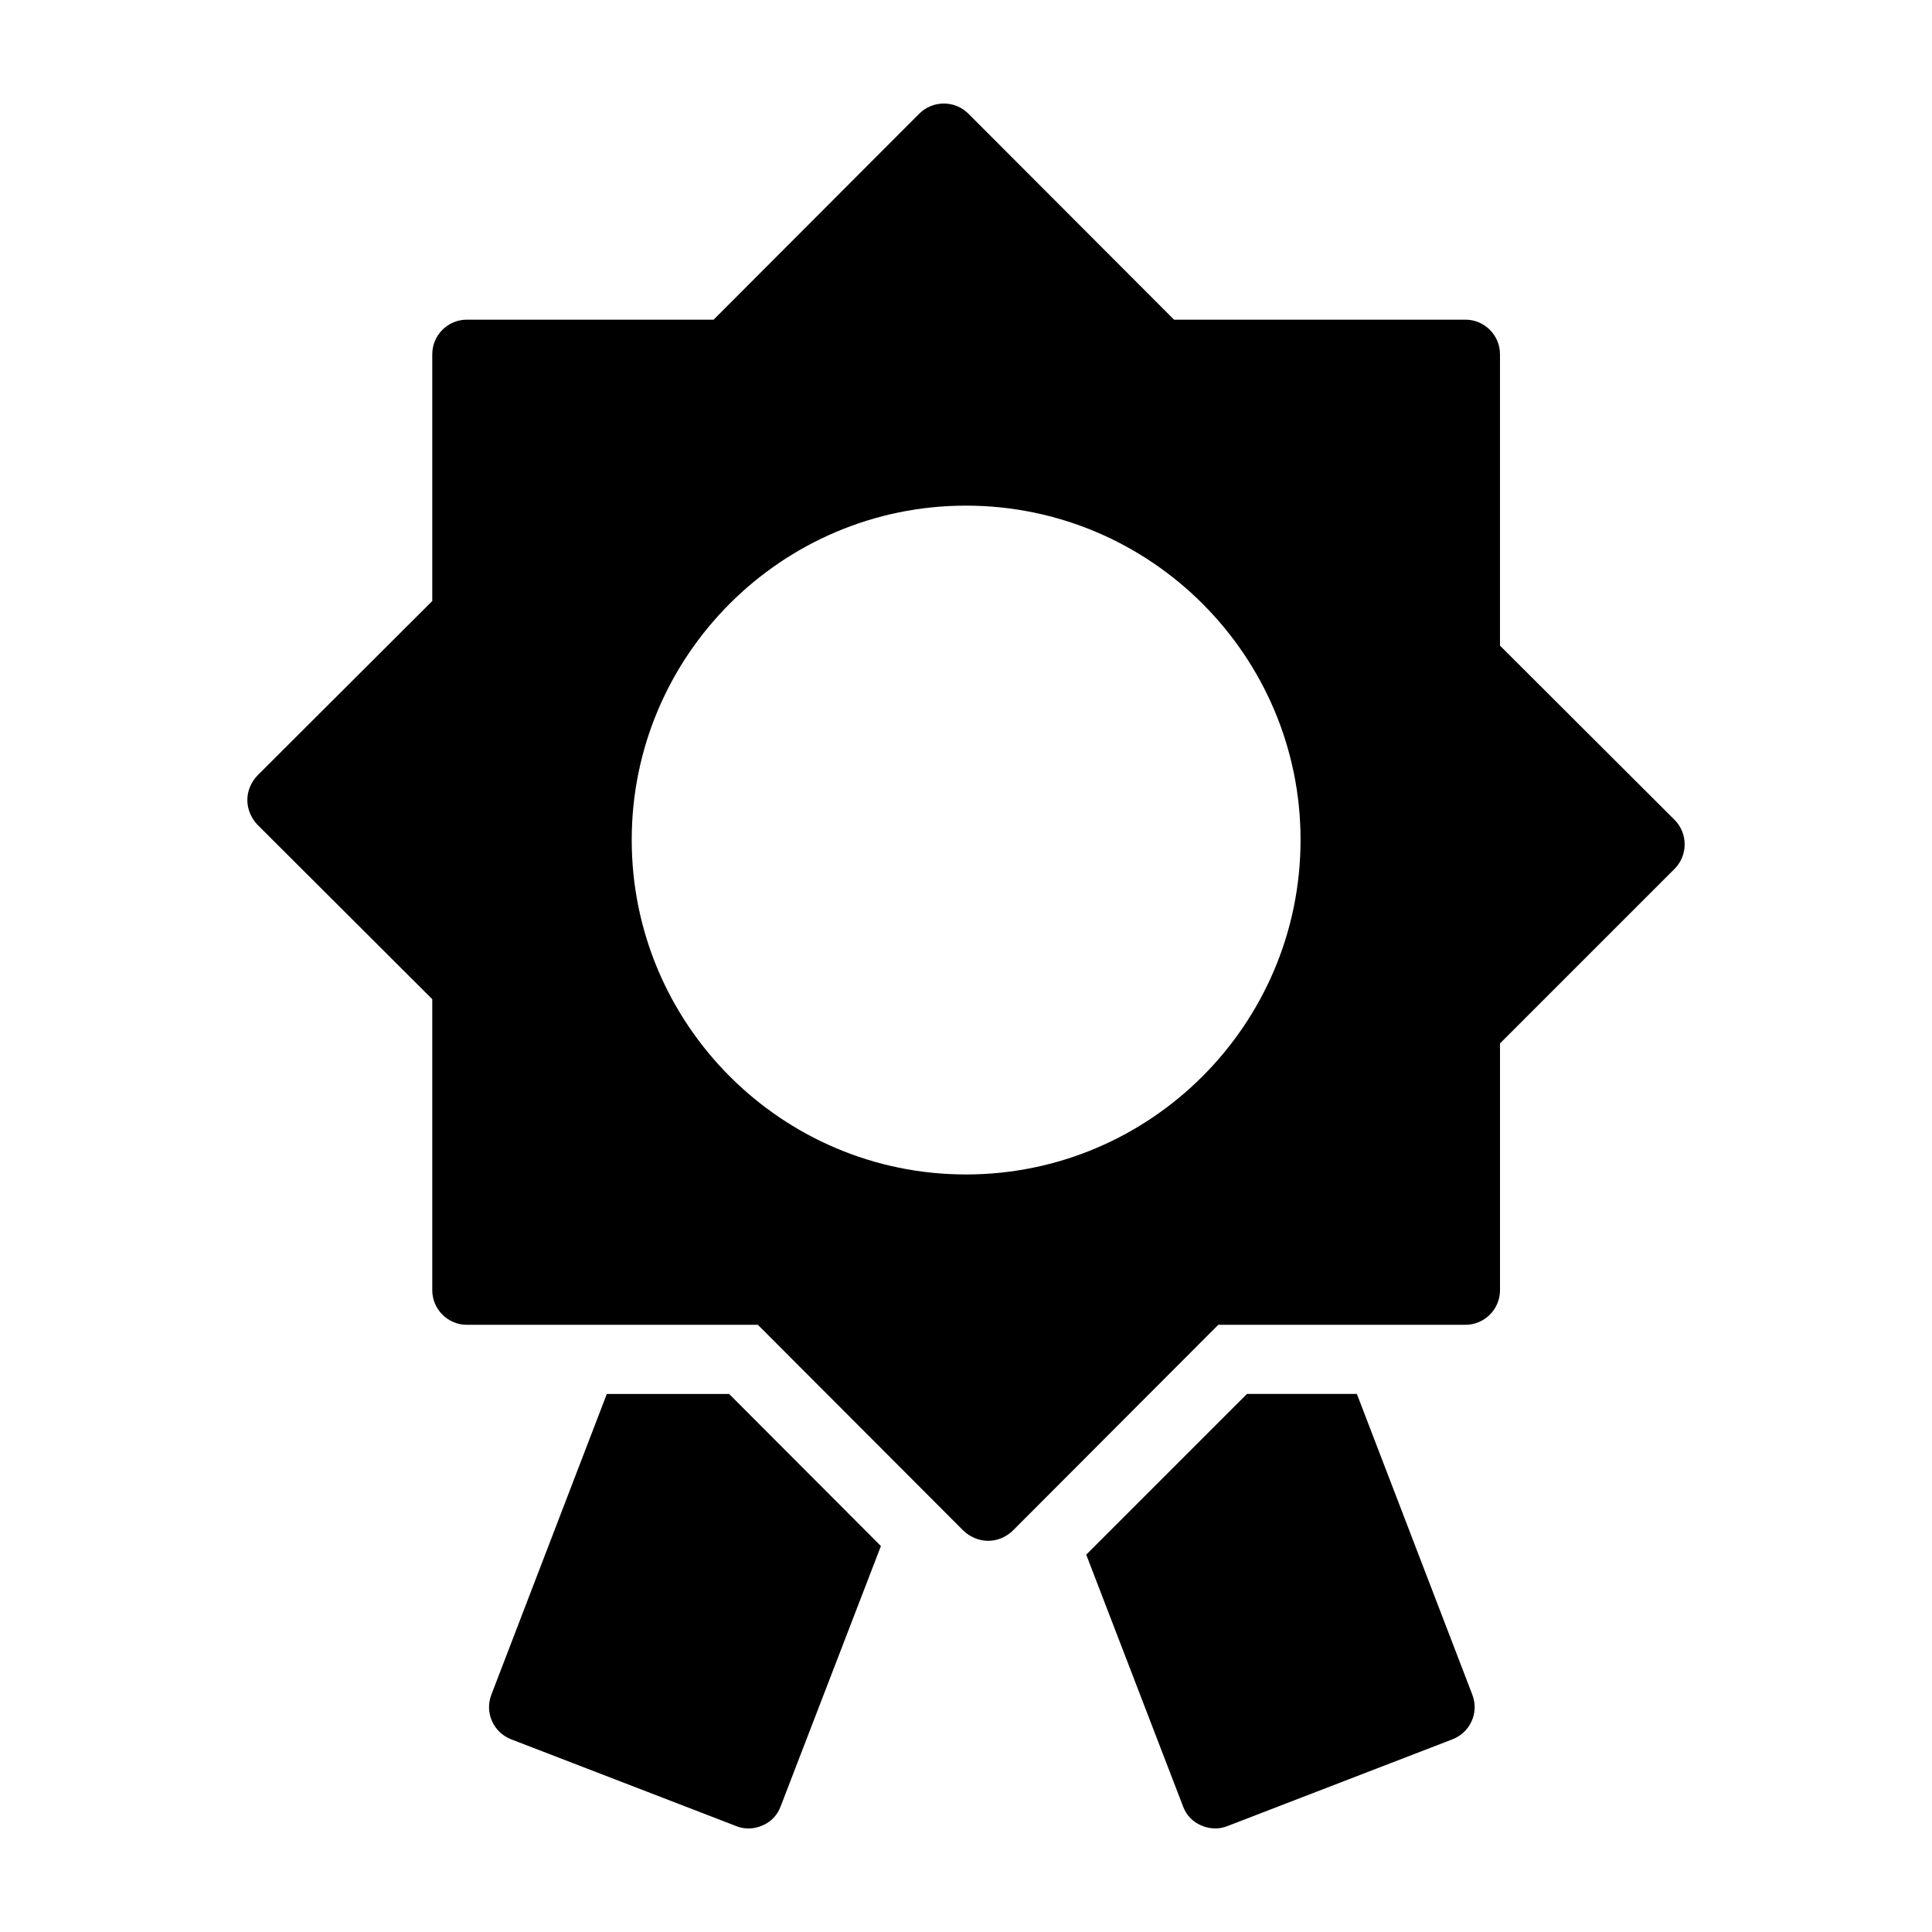
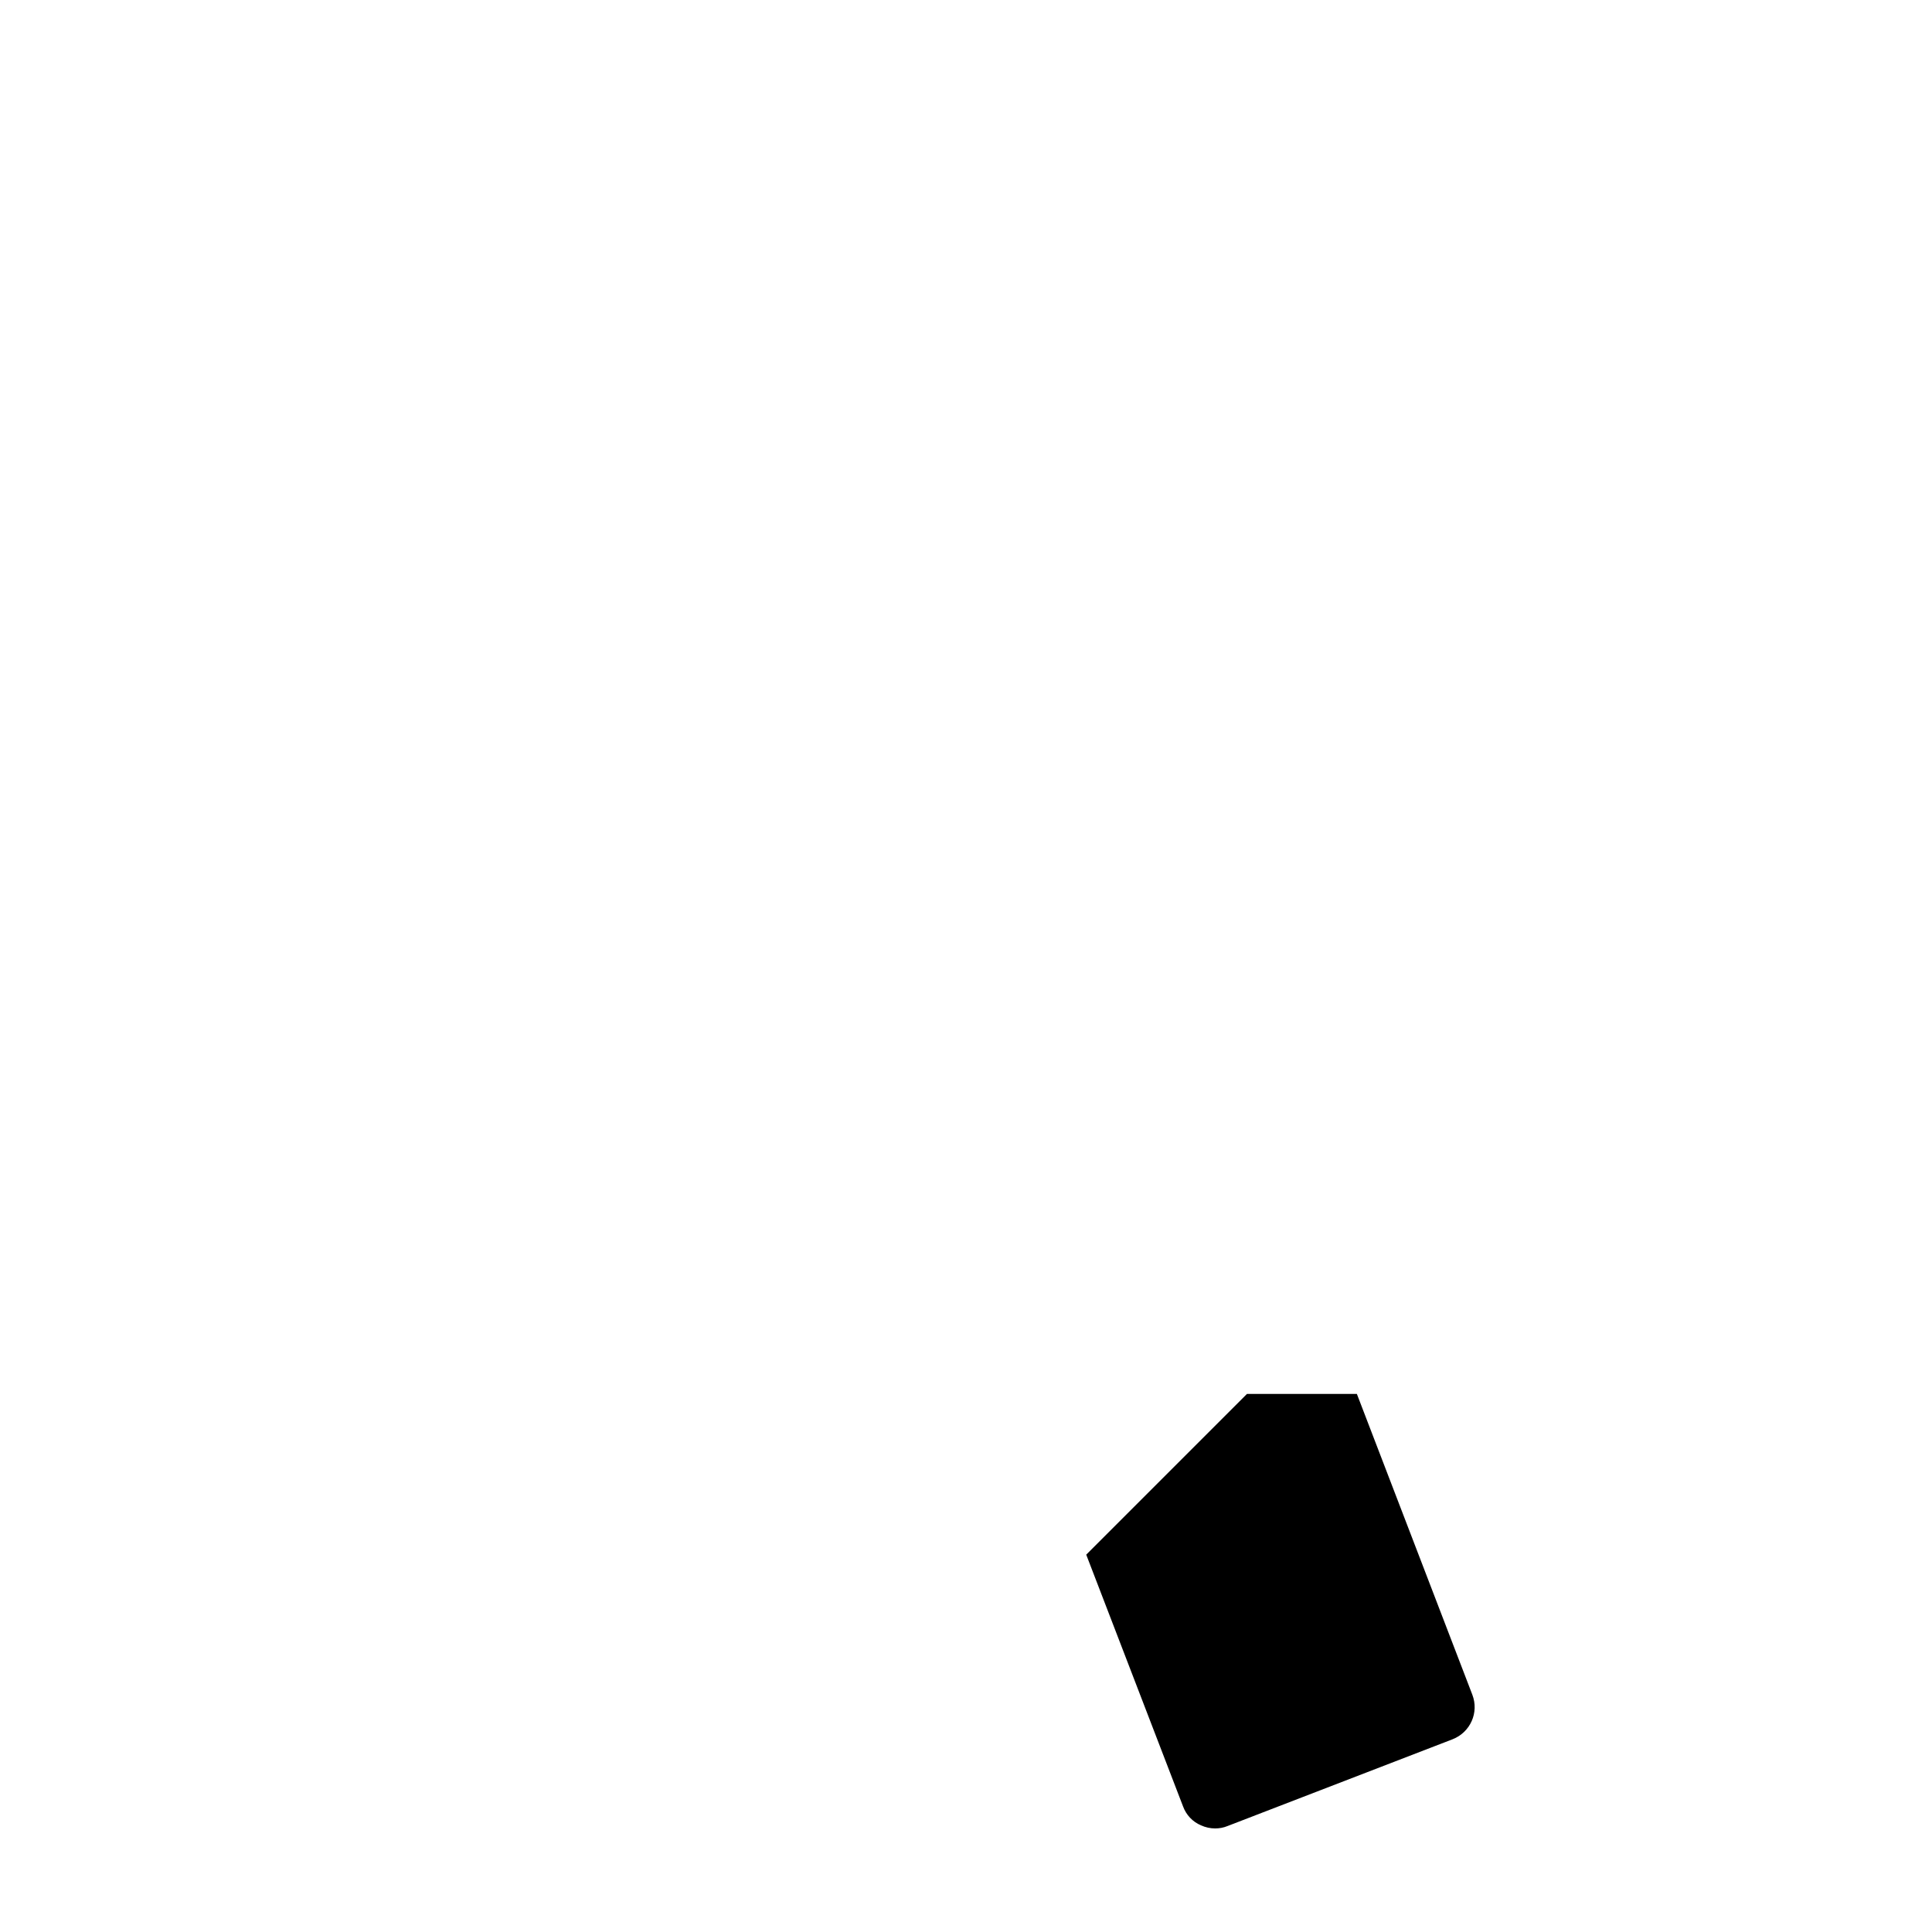
<svg xmlns="http://www.w3.org/2000/svg" fill="#000000" width="800px" height="800px" version="1.1" viewBox="144 144 512 512">
  <g>
-     <path d="m587.77 361.26-46.258-46.168v-77.219c0-5.039-4.121-9.16-9.16-9.16h-77.219l-54.504-54.594c-3.574-3.574-9.434-3.574-13.008 0l-54.504 54.594h-65.402c-5.039 0-9.16 4.121-9.16 9.16v65.402l-46.352 46.258c-1.648 1.742-2.656 4.031-2.656 6.504 0 2.379 1.008 4.762 2.656 6.504l46.352 46.258v77.129c0 5.039 4.121 9.16 9.16 9.16h77.129l54.504 54.594c1.742 1.648 4.121 2.656 6.504 2.656 2.473 0 4.762-1.008 6.504-2.656l54.504-54.594h65.496c5.039 0 9.16-4.121 9.16-9.16v-65.406l46.258-46.258c3.57-3.57 3.57-9.43-0.004-13.004zm-187.78 93.984c-48.824 0-88.578-39.754-88.578-88.668 0-48.824 39.754-88.578 88.578-88.578 48.914 0 88.672 39.754 88.672 88.578-0.004 48.914-39.758 88.668-88.672 88.668z" />
-     <path d="m377.45 553.72-26.566 68.977c-0.824 2.289-2.566 4.121-4.762 5.039-1.191 0.551-2.473 0.824-3.754 0.824-1.098 0-2.199-0.184-3.297-0.641l-59.633-22.992c-4.672-1.832-7.055-7.055-5.223-11.816l30.594-79.691h32.426z" />
    <path d="m528.96 604.92-59.633 22.992c-1.098 0.457-2.199 0.641-3.297 0.641-1.281 0-2.566-0.273-3.758-0.824-2.199-0.918-3.938-2.75-4.762-5.039l-25.648-66.688 42.594-42.594h29.129l30.594 79.691c1.836 4.769-0.547 9.988-5.219 11.82z" />
  </g>
</svg>